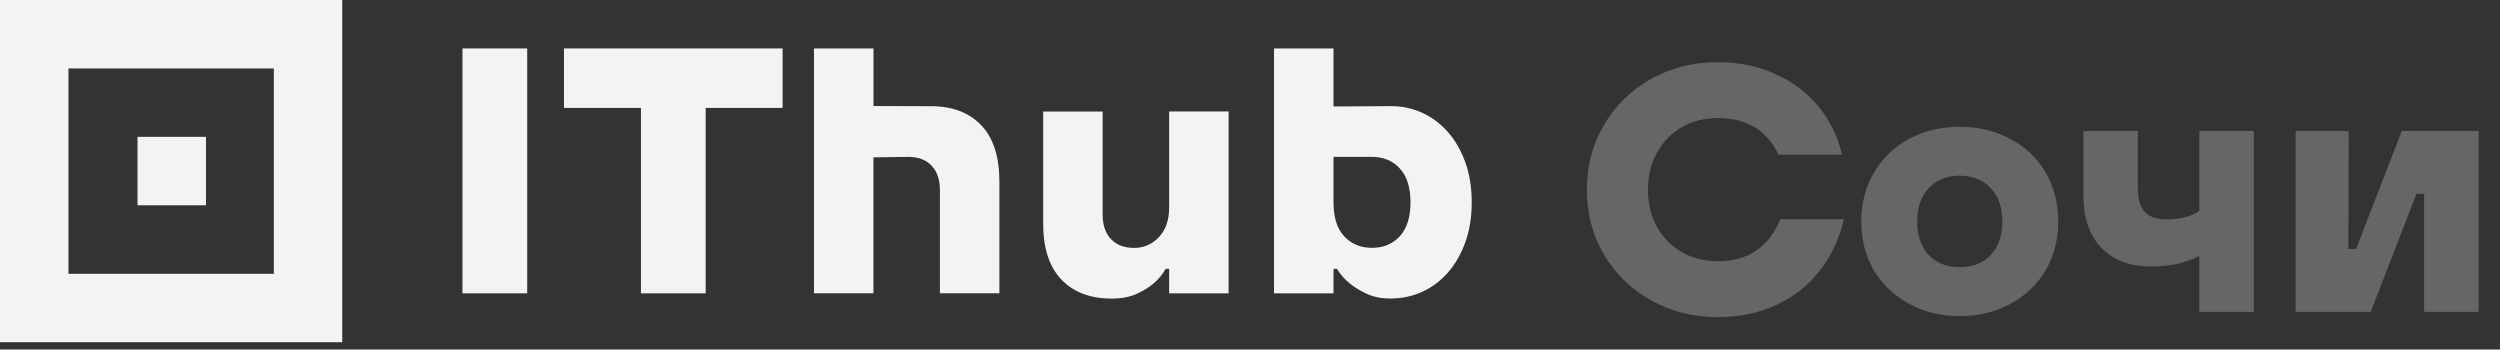
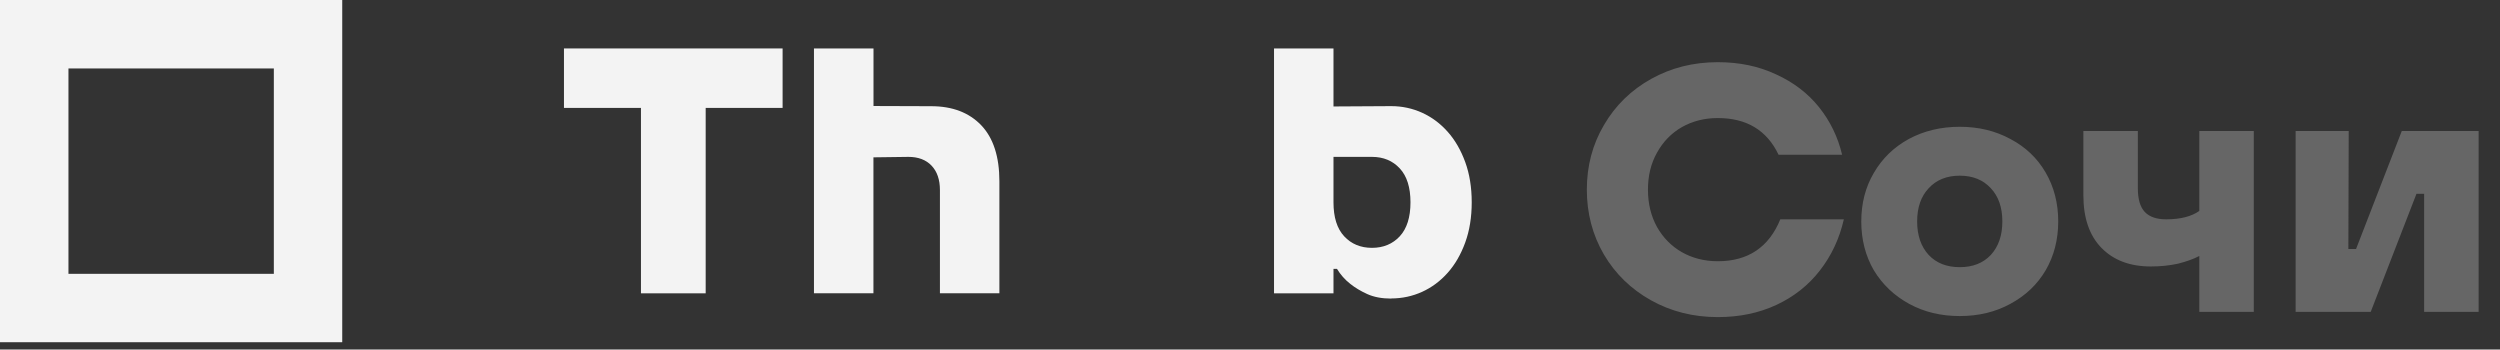
<svg xmlns="http://www.w3.org/2000/svg" width="329" height="46" viewBox="0 0 329 46" fill="none">
  <rect x="0" y="0" width="329" height="46" fill="#333333" stroke="none" />
-   <path d="M27.105 18.008H18.096V27.017H27.105V18.008Z" fill="#F3F3F3" />
  <path d="M0 0V45.036H45.038V0H0ZM36.037 36.036H9.009V9.009H36.037V36.036Z" fill="#F3F3F3" />
-   <path d="M60.863 6.375H69.38V38.602H60.863V6.375Z" fill="#F3F3F3" />
  <path d="M84.341 14.201H74.218V6.375H102.99V14.201H92.867V38.602H84.35V14.201H84.341Z" fill="#F3F3F3" />
  <path d="M107.126 6.376H114.952V13.951L122.545 13.977C125.335 13.977 127.529 14.815 129.127 16.482C130.725 18.157 131.52 20.619 131.52 23.867V38.594H123.694V25.016C123.694 23.634 123.322 22.563 122.588 21.794C121.854 21.025 120.835 20.645 119.548 20.645L114.944 20.706V38.594H107.118V6.367L107.126 6.376Z" fill="#F3F3F3" />
-   <path d="M146.256 39.292C143.466 39.292 141.272 38.454 139.674 36.787C138.076 35.111 137.282 32.65 137.282 29.402V14.675H145.108V28.253C145.108 29.635 145.479 30.706 146.213 31.475C146.947 32.244 147.967 32.624 149.254 32.624C150.541 32.624 151.629 32.149 152.519 31.198C153.409 30.248 153.858 28.961 153.858 27.329V14.666H161.684V38.601H153.858V35.379H153.4C152.968 36.148 152.415 36.804 151.741 37.357C151.163 37.849 150.42 38.29 149.53 38.696C148.64 39.093 147.552 39.292 146.265 39.292H146.256Z" fill="#F3F3F3" />
  <path d="M183.08 39.293C181.853 39.293 180.799 39.094 179.927 38.697C179.054 38.3 178.312 37.85 177.698 37.358C176.99 36.805 176.411 36.149 175.945 35.38H175.487V38.602H167.661V6.375H175.487V14.011L183.08 13.967C184.522 13.967 185.878 14.261 187.157 14.84C188.427 15.419 189.549 16.256 190.517 17.345C191.484 18.433 192.253 19.763 192.823 21.327C193.393 22.89 193.678 24.661 193.678 26.622C193.678 28.582 193.393 30.353 192.823 31.916C192.253 33.48 191.484 34.81 190.517 35.898C189.549 36.987 188.427 37.825 187.157 38.403C185.878 38.982 184.522 39.276 183.08 39.276V39.293ZM180.549 32.616C182.052 32.616 183.27 32.106 184.211 31.096C185.144 30.085 185.619 28.591 185.619 26.63C185.619 24.669 185.153 23.175 184.211 22.165C183.278 21.154 182.052 20.644 180.549 20.644H175.487V26.63C175.487 28.591 175.953 30.085 176.895 31.096C177.828 32.106 179.054 32.616 180.557 32.616H180.549Z" fill="#F3F3F3" />
  <path d="M226.061 41.73C222.844 41.73 219.918 40.995 217.284 39.525C214.649 38.054 212.581 36.047 211.08 33.504C209.579 30.931 208.828 28.082 208.828 24.957C208.828 21.832 209.579 18.998 211.08 16.455C212.581 13.882 214.649 11.86 217.284 10.389C219.918 8.919 222.844 8.183 226.061 8.183C228.91 8.183 231.468 8.719 233.735 9.792C236.033 10.833 237.917 12.273 239.388 14.111C240.858 15.95 241.869 18.033 242.421 20.361H234.057C232.525 17.145 229.86 15.536 226.061 15.536C224.315 15.536 222.737 15.934 221.328 16.731C219.949 17.527 218.861 18.646 218.065 20.086C217.268 21.495 216.87 23.119 216.87 24.957C216.87 26.795 217.268 28.434 218.065 29.874C218.861 31.283 219.949 32.386 221.328 33.183C222.737 33.979 224.315 34.378 226.061 34.378C230.044 34.378 232.786 32.539 234.287 28.863H242.651C242.069 31.406 241.012 33.658 239.48 35.618C237.979 37.548 236.079 39.05 233.781 40.122C231.484 41.194 228.91 41.73 226.061 41.73ZM257.903 41.593C255.421 41.593 253.2 41.056 251.24 39.984C249.279 38.912 247.732 37.441 246.598 35.572C245.495 33.673 244.944 31.528 244.944 29.139C244.944 26.749 245.495 24.62 246.598 22.751C247.701 20.852 249.233 19.366 251.194 18.293C253.185 17.221 255.421 16.685 257.903 16.685C260.385 16.685 262.606 17.221 264.566 18.293C266.558 19.335 268.105 20.806 269.208 22.705C270.311 24.605 270.862 26.749 270.862 29.139C270.862 31.528 270.311 33.673 269.208 35.572C268.105 37.441 266.558 38.912 264.566 39.984C262.606 41.056 260.385 41.593 257.903 41.593ZM257.903 35.159C259.619 35.159 260.982 34.623 261.993 33.55C263.004 32.447 263.509 30.977 263.509 29.139C263.509 27.3 263.004 25.845 261.993 24.773C260.982 23.67 259.619 23.119 257.903 23.119C256.187 23.119 254.824 23.67 253.813 24.773C252.802 25.845 252.296 27.3 252.296 29.139C252.296 30.977 252.802 32.447 253.813 33.55C254.824 34.623 256.187 35.159 257.903 35.159ZM289.429 17.236H296.598V41.041H289.429V33.688C288.663 34.087 287.729 34.423 286.626 34.699C285.523 34.944 284.328 35.067 283.041 35.067C280.315 35.067 278.155 34.255 276.562 32.631C274.969 31.008 274.172 28.695 274.172 25.692V17.236H281.341V24.773C281.341 26.213 281.647 27.255 282.26 27.898C282.873 28.541 283.807 28.863 285.063 28.863C286.932 28.863 288.387 28.495 289.429 27.76V17.236ZM311.986 41.041H302.105V17.236H309.09L309.045 32.769H310.056L316.076 17.236H326.186V41.041H319.017V25.508H318.006L311.986 41.041Z" fill="#666666" />
</svg>